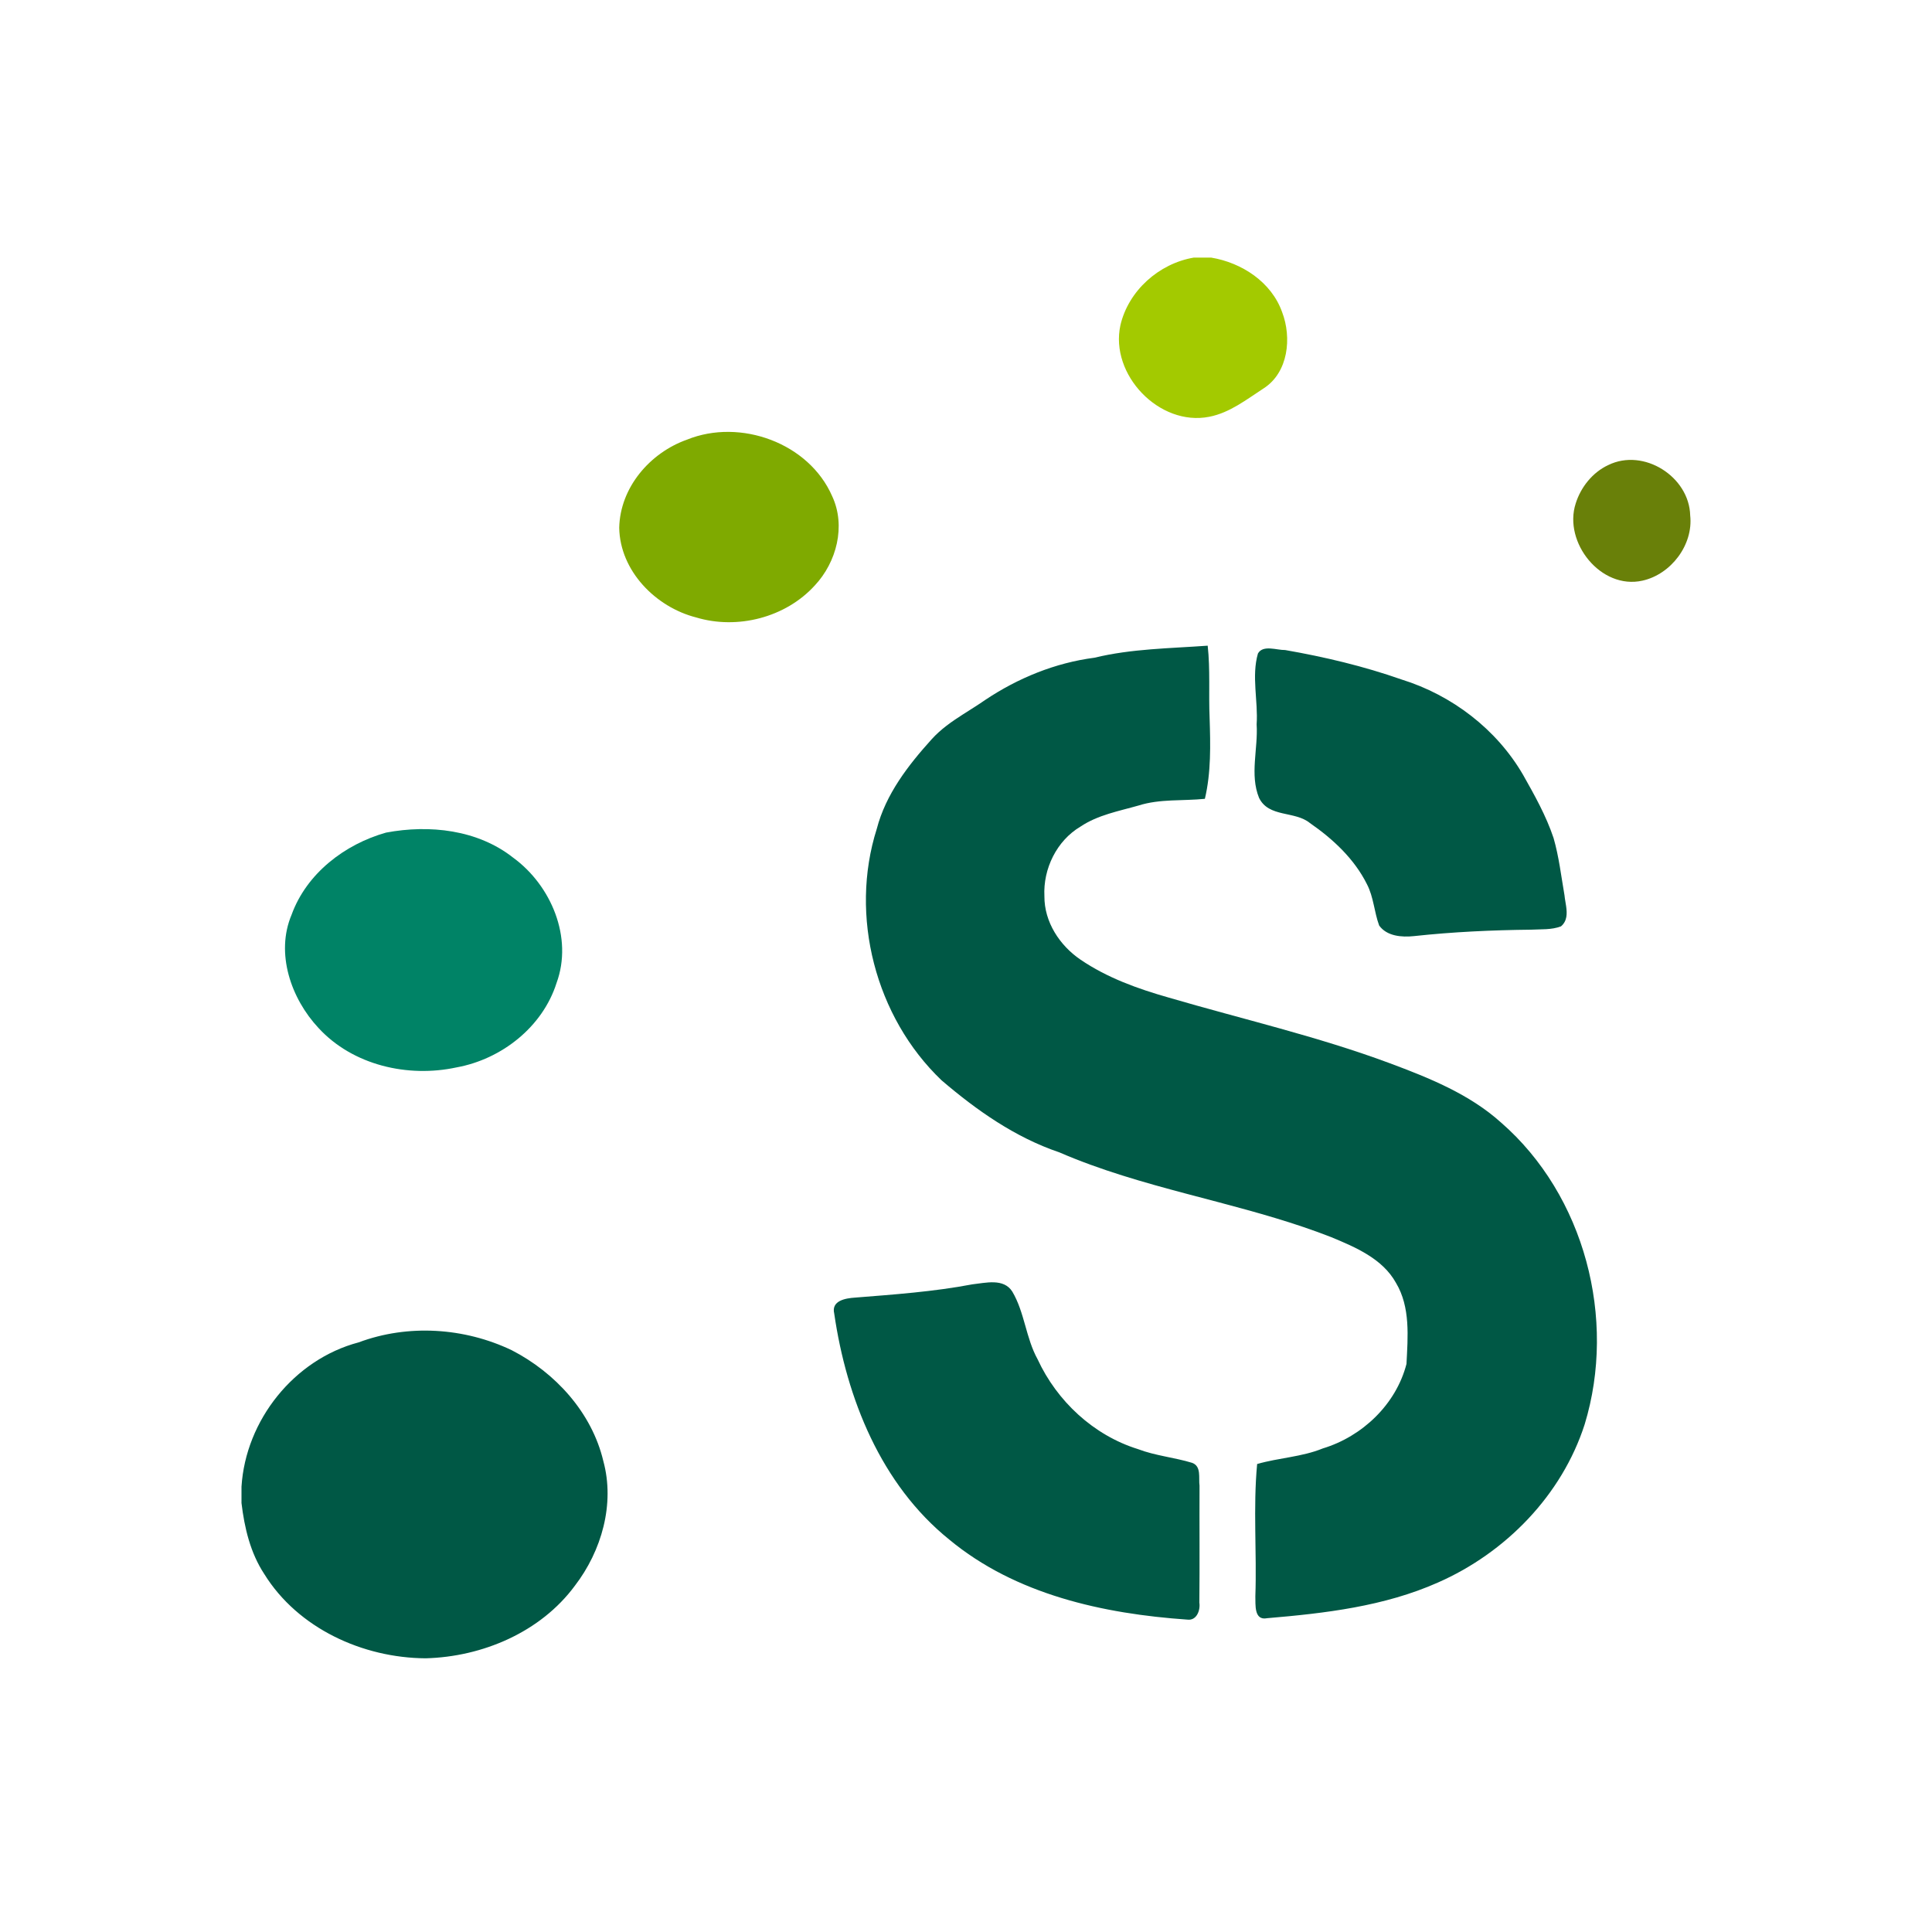
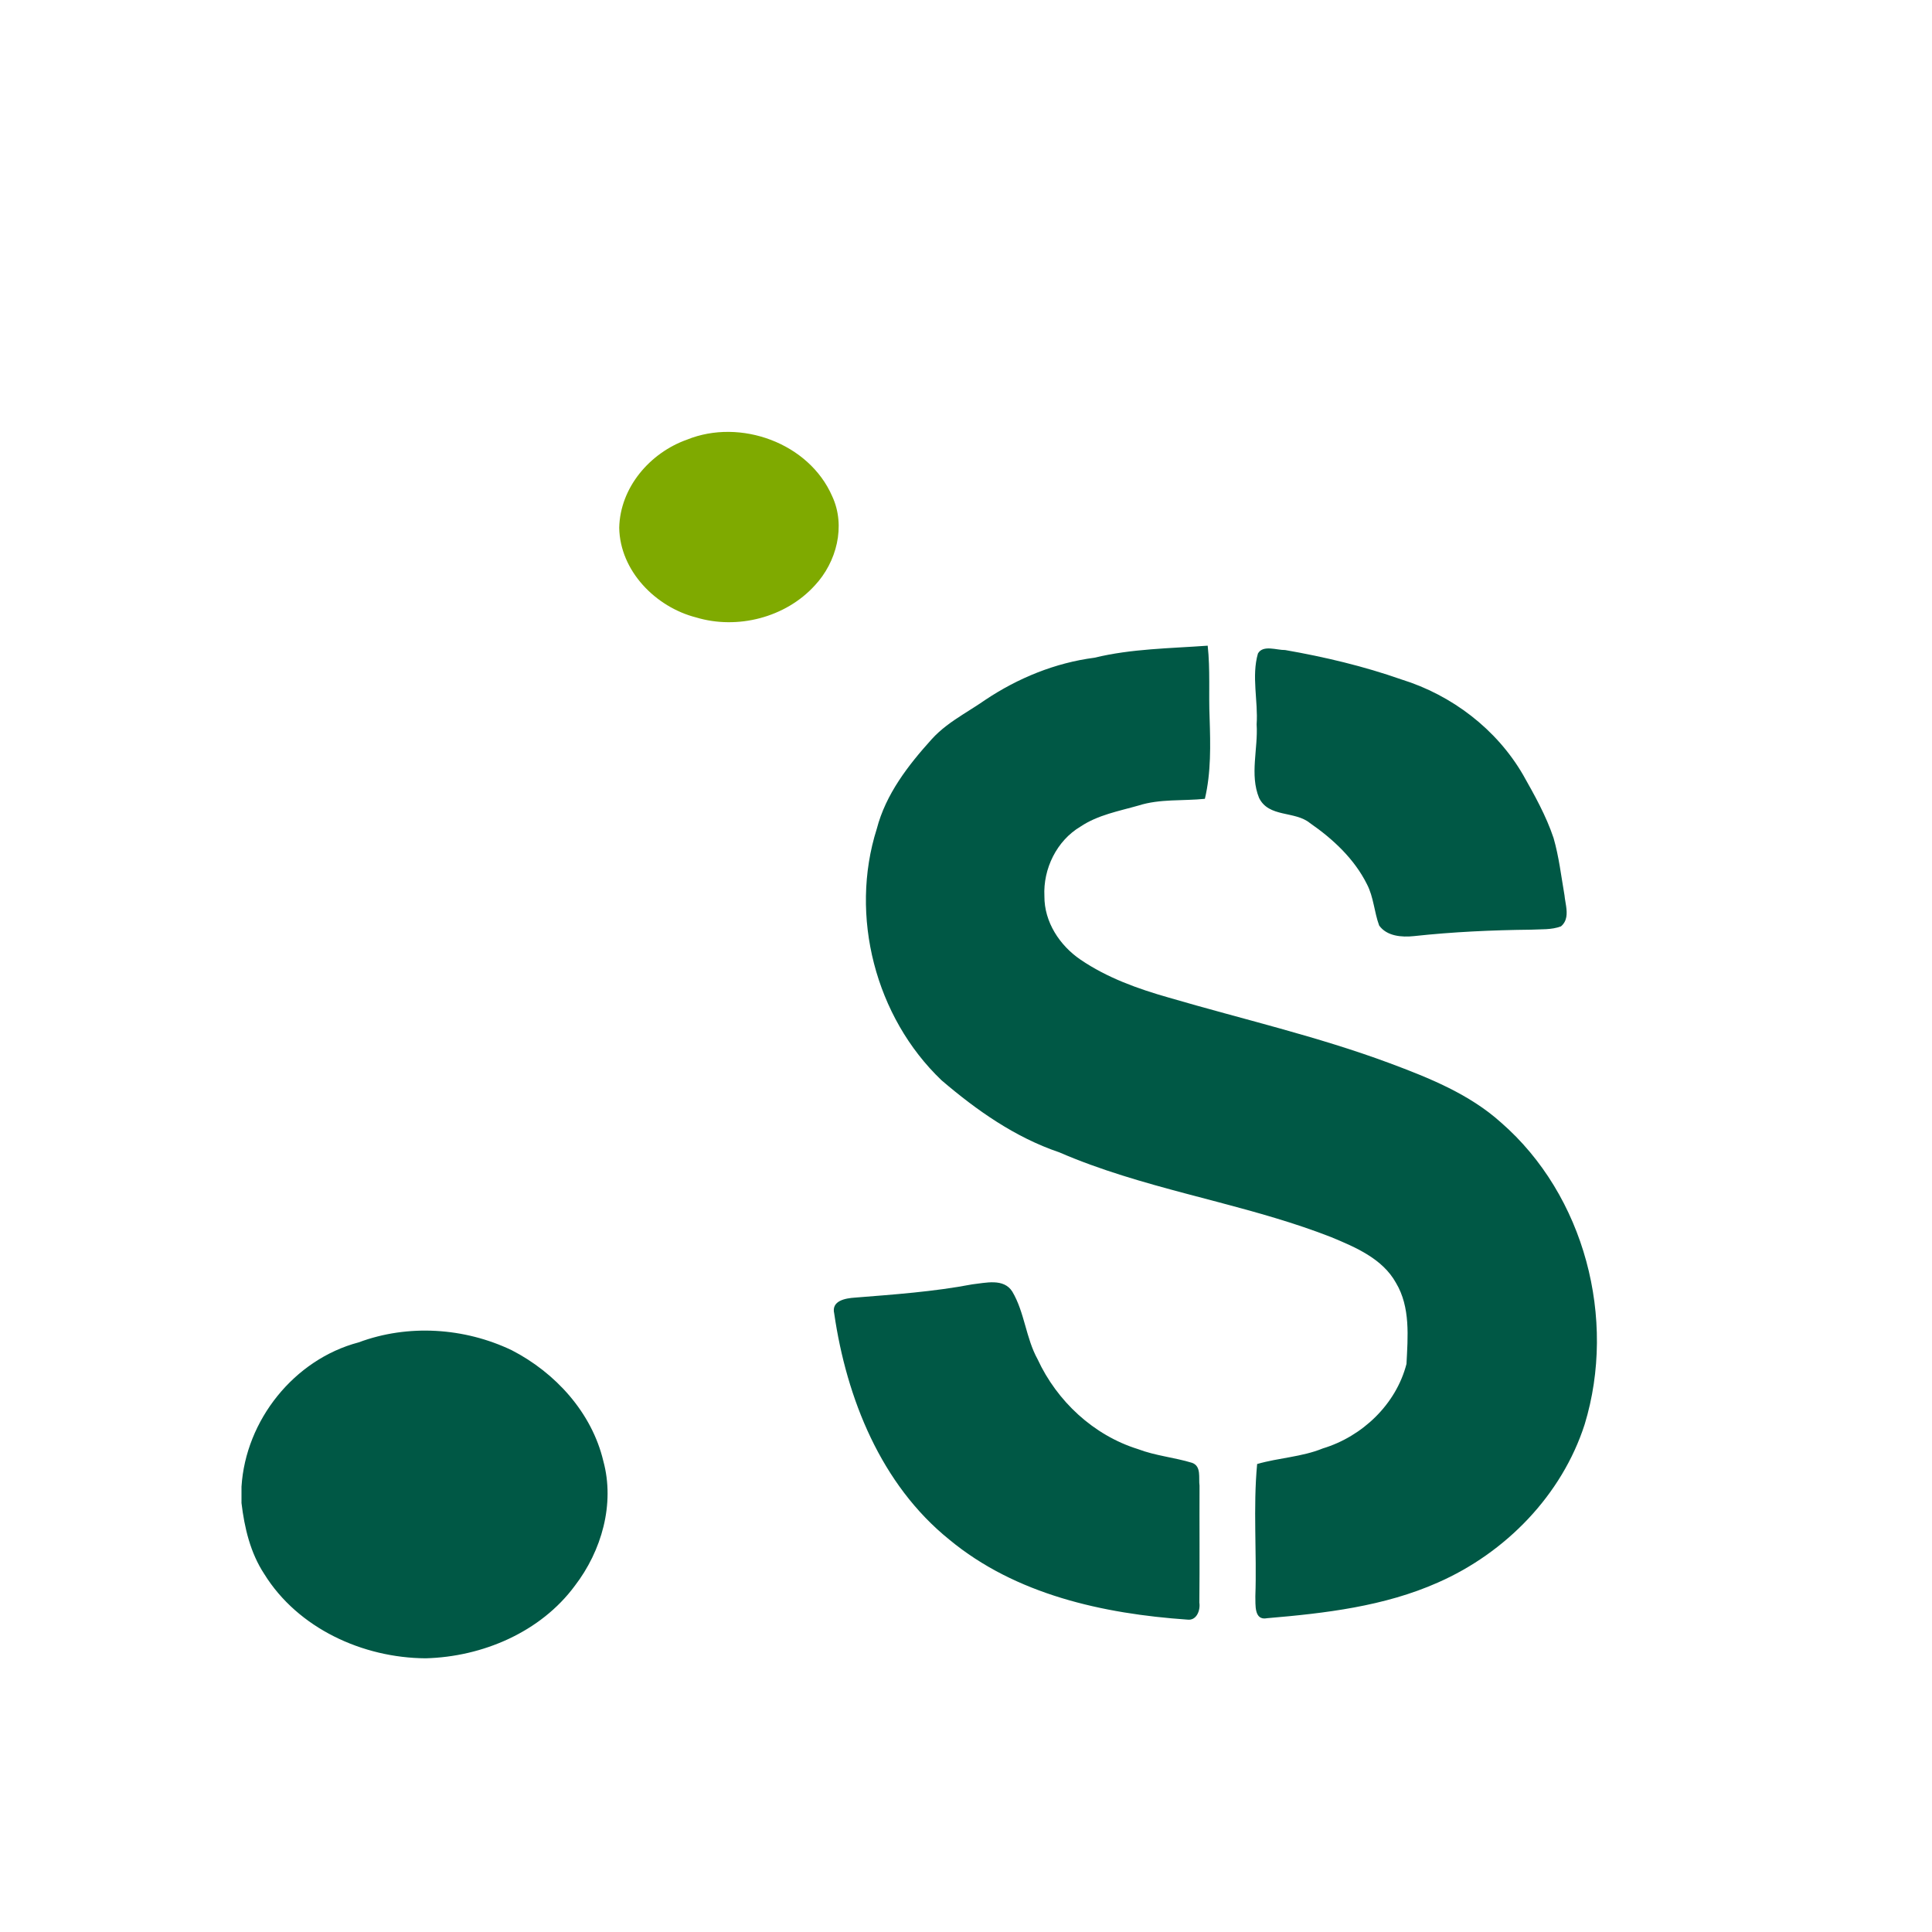
<svg xmlns="http://www.w3.org/2000/svg" width="120px" height="120px" viewBox="0 0 120 120" version="1.1">
  <title>syder/icon/syder_principal</title>
  <g id="syder/icon/syder_principal" stroke="none" stroke-width="1" fill="none" fill-rule="evenodd">
    <g id="Group-20" transform="translate(15, 16)">
-       <path d="M59.147,-4.33595468e-14 L60.23,-4.33595468e-14 C62.133,0.317 63.972,1.518 64.635,3.387 C65.242,4.97 65.024,7.132 63.491,8.12 C62.431,8.806 61.386,9.638 60.112,9.886 C57.011,10.504 53.917,7.269 54.592,4.195 C55.092,2.052 56.988,0.366 59.147,-4.33595468e-14" id="Fill-1" fill="#A3CA00" />
      <path d="M27.668,11.308 C30.975,9.966 35.251,11.51 36.692,14.829 C37.547,16.675 36.963,18.917 35.609,20.363 C33.797,22.357 30.803,23.124 28.236,22.35 C25.727,21.709 23.507,19.463 23.461,16.781 C23.514,14.279 25.368,12.124 27.668,11.308" id="Fill-3" fill="#7FAA00" />
-       <path d="M84.889,12.887 C87.093,11.804 89.923,13.608 89.981,16.015 C90.183,17.842 88.787,19.672 87.017,20.065 C84.435,20.645 82.093,17.693 82.867,15.279 C83.184,14.26 83.916,13.341 84.889,12.887" id="Fill-5" fill="#698009" />
      <path d="M16.786,67.865 C19.494,69.258 21.76,71.737 22.473,74.746 C23.202,77.416 22.366,80.333 20.707,82.492 C18.579,85.375 14.967,86.908 11.439,87 C7.537,86.977 3.505,85.143 1.411,81.76 C0.549,80.448 0.183,78.895 1.11980072e-13,77.358 L1.11980072e-13,76.34 C0.256,72.213 3.269,68.434 7.277,67.377 C10.344,66.233 13.842,66.458 16.786,67.865 Z M47.876,64.223 C48.646,65.524 48.715,67.103 49.447,68.426 C50.652,71.031 52.922,73.148 55.679,74.006 C56.767,74.422 57.941,74.521 59.047,74.86 C59.635,75.078 59.436,75.798 59.505,76.279 C59.494,78.701 59.52,81.123 59.494,83.544 C59.566,84.014 59.326,84.677 58.746,84.597 C53.524,84.235 48.082,83.045 43.958,79.624 C39.717,76.203 37.581,70.852 36.815,65.588 C36.62,64.78 37.528,64.635 38.104,64.597 C40.541,64.402 42.986,64.231 45.393,63.773 C46.213,63.685 47.338,63.376 47.876,64.223 Z M60.012,24.104 C60.176,25.595 60.066,27.098 60.131,28.597 C60.184,30.271 60.226,31.972 59.837,33.616 C58.464,33.757 57.049,33.609 55.718,34.032 C54.489,34.383 53.193,34.615 52.113,35.34 C50.633,36.217 49.783,37.964 49.87,39.665 C49.859,41.263 50.816,42.72 52.106,43.601 C53.765,44.734 55.683,45.42 57.606,45.966 C62.175,47.304 66.828,48.369 71.299,50.031 C73.755,50.947 76.257,51.946 78.233,53.723 C83.428,58.247 85.422,65.92 83.428,72.465 C82.013,76.87 78.515,80.448 74.312,82.294 C70.974,83.777 67.305,84.204 63.704,84.509 C62.873,84.677 62.991,83.648 62.972,83.148 C63.068,80.41 62.827,77.656 63.083,74.933 C64.425,74.544 65.856,74.498 67.164,73.964 C69.62,73.22 71.714,71.222 72.359,68.716 C72.443,67.034 72.611,65.192 71.707,63.682 C70.871,62.175 69.189,61.466 67.671,60.836 C65.407,59.952 63.066,59.303 60.717,58.68 L58.703,58.149 C56.019,57.436 53.349,56.68 50.793,55.573 C48.051,54.646 45.66,52.964 43.478,51.096 C39.378,47.182 37.741,40.889 39.458,35.481 C40.018,33.326 41.407,31.534 42.871,29.913 C43.43,29.293 44.11,28.821 44.809,28.373 L45.509,27.928 C45.741,27.78 45.972,27.629 46.197,27.472 C48.23,26.114 50.542,25.168 52.979,24.852 C55.283,24.291 57.659,24.276 60.012,24.104 Z M64.822,24.375 C67.271,24.802 69.7,25.378 72.046,26.202 C75.174,27.171 77.954,29.287 79.602,32.129 C80.315,33.391 81.032,34.669 81.494,36.049 C81.83,37.213 81.967,38.418 82.173,39.604 C82.185,39.732 82.207,39.867 82.23,40.004 L82.274,40.28 C82.34,40.743 82.347,41.207 81.955,41.538 C81.364,41.763 80.72,41.709 80.098,41.744 C77.668,41.77 75.239,41.881 72.82,42.144 C72.069,42.224 71.135,42.152 70.662,41.484 C70.353,40.649 70.322,39.726 69.906,38.925 C69.121,37.346 67.79,36.11 66.359,35.119 C65.421,34.352 63.804,34.795 63.201,33.555 C62.614,32.11 63.148,30.5 63.052,28.99 C63.151,27.529 62.724,26.011 63.132,24.592 C63.445,24.035 64.3,24.386 64.822,24.375 Z" id="Combined-Shape" fill="#005845" />
-       <path d="M8.979,35.714 C11.675,35.207 14.673,35.531 16.882,37.278 C19.231,38.994 20.604,42.239 19.567,45.058 C18.697,47.796 16.145,49.791 13.357,50.298 C10.34,50.951 6.915,50.169 4.783,47.85 C3.078,46.027 2.098,43.212 3.112,40.813 C4.043,38.25 6.412,36.438 8.979,35.714" id="Fill-59" fill="#008366" />
    </g>
  </g>
</svg>